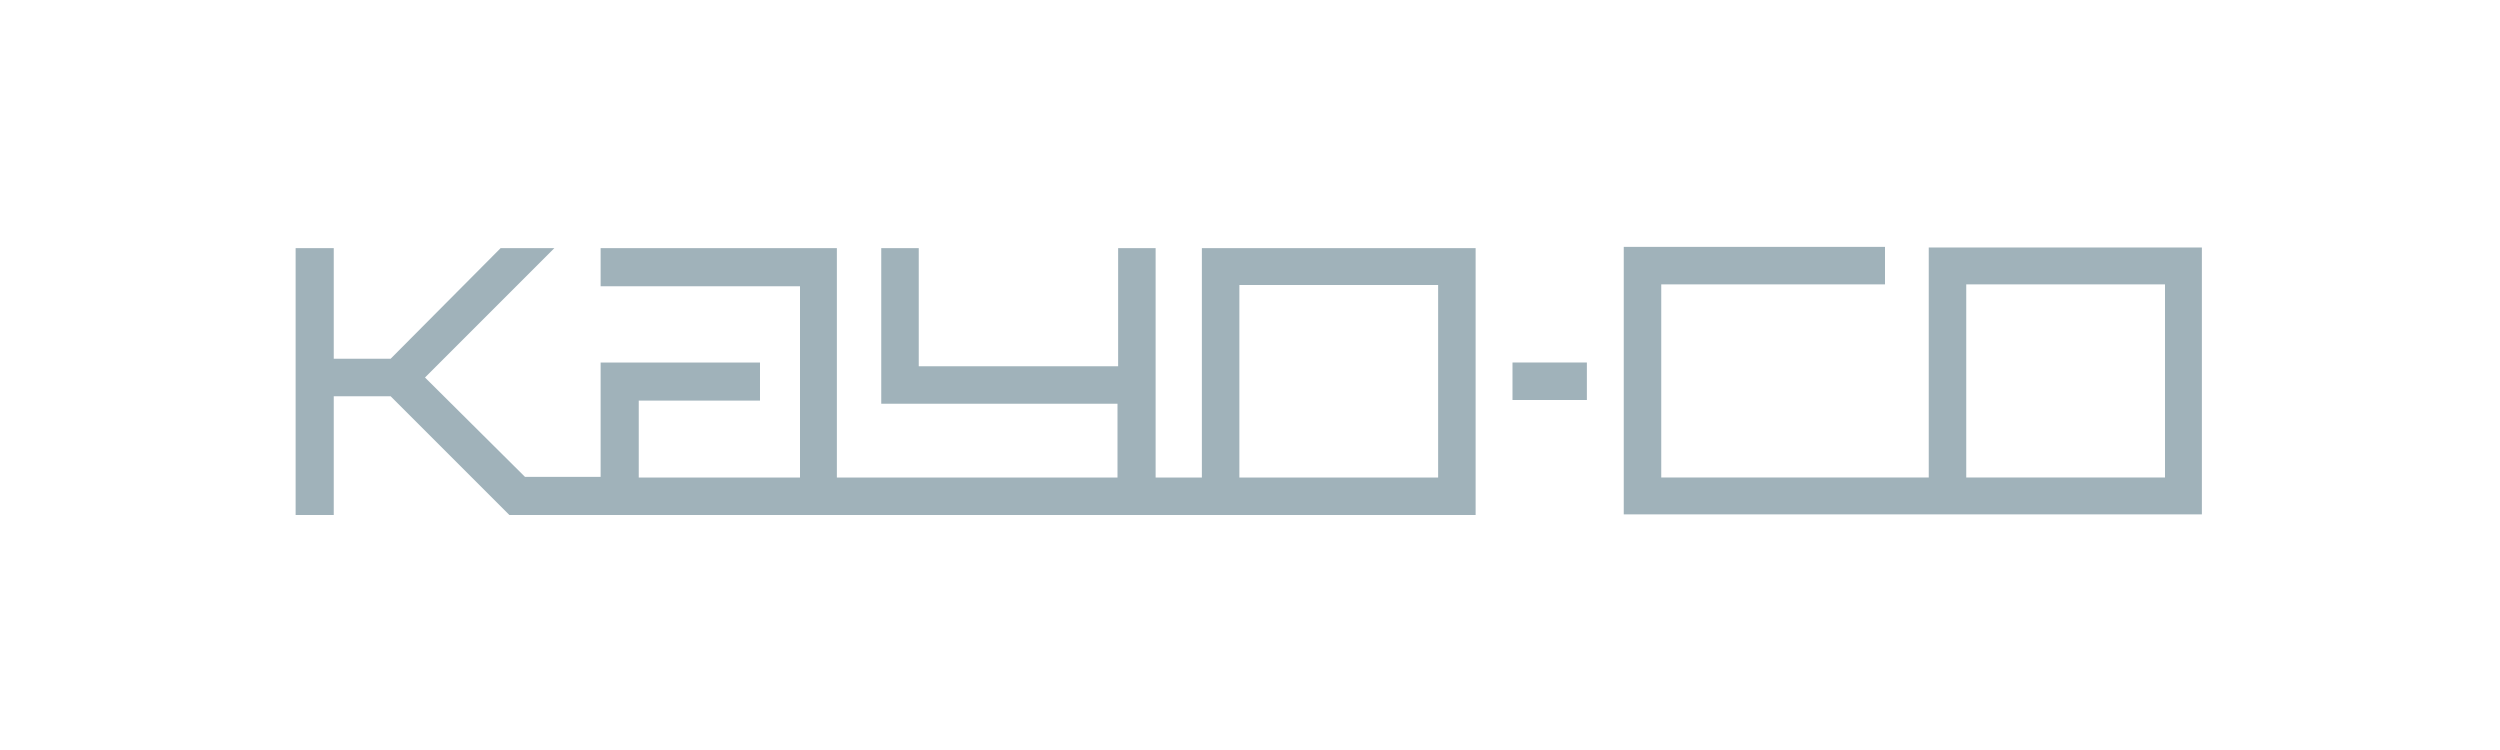
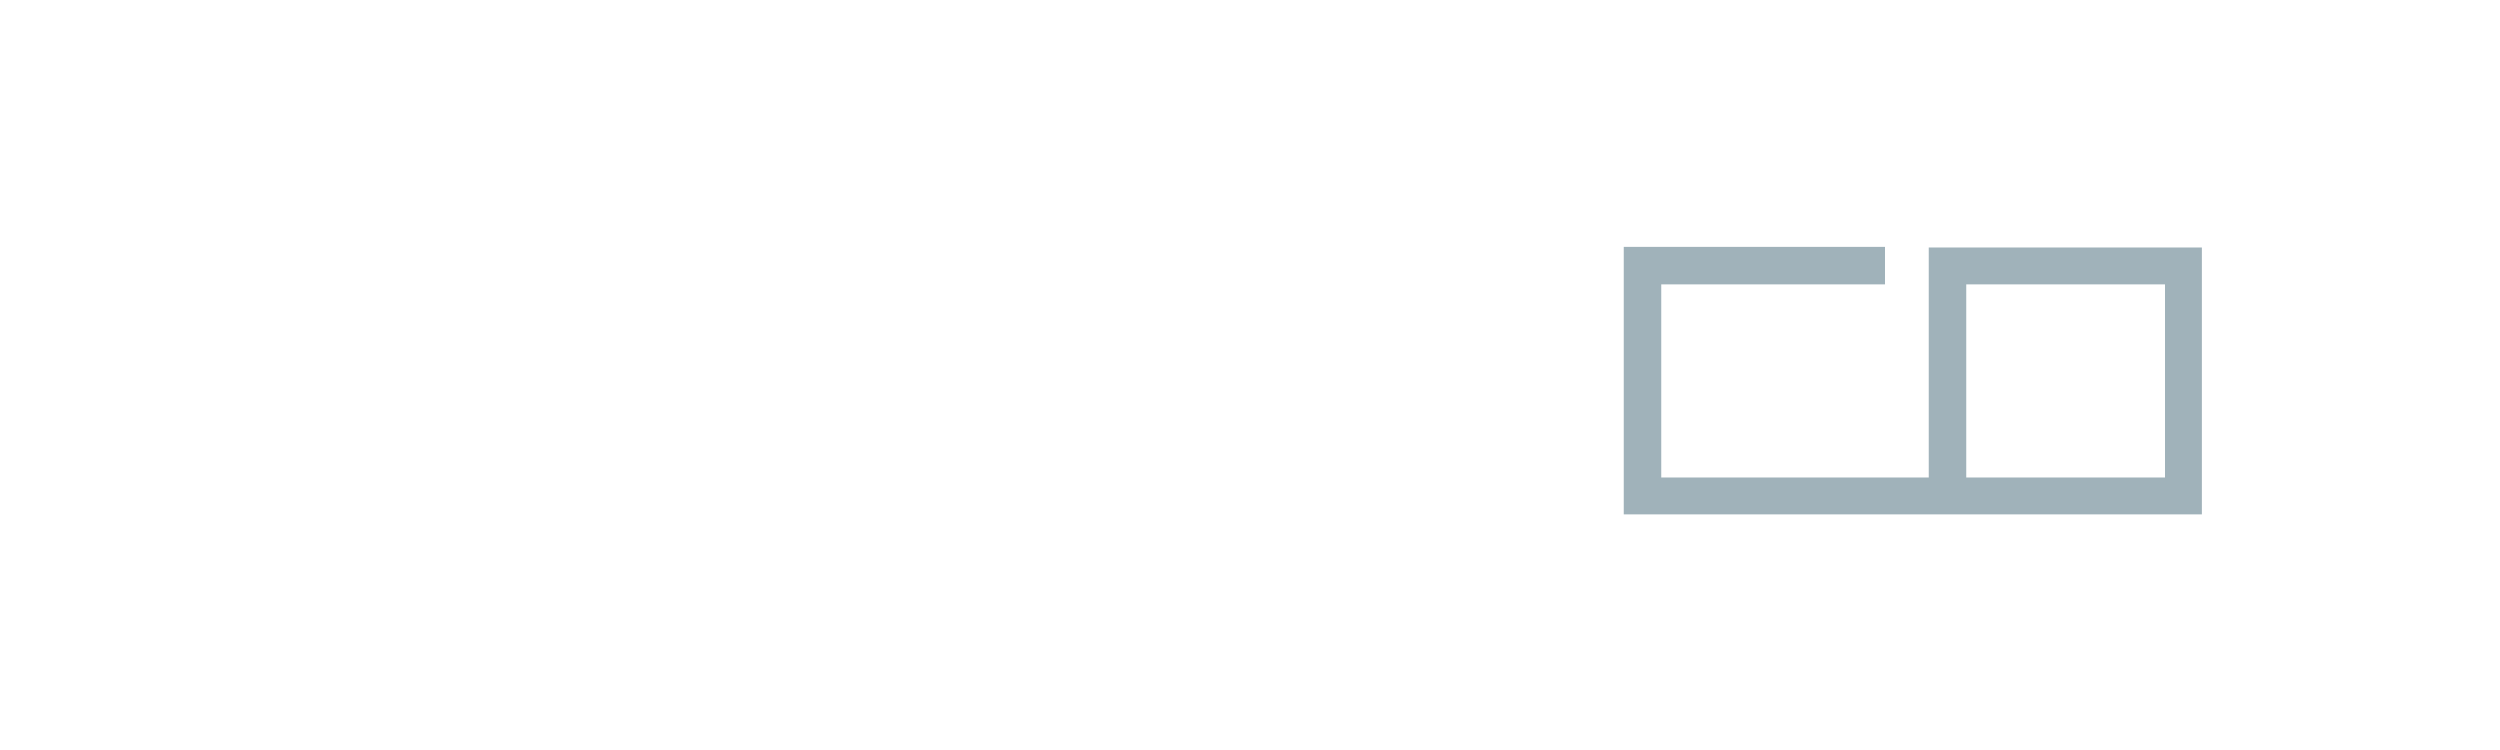
<svg xmlns="http://www.w3.org/2000/svg" version="1.1" id="レイヤー_1" x="0px" y="0px" viewBox="0 0 400 120" style="enable-background:new 0 0 400 120;" xml:space="preserve">
  <style type="text/css">
	.st0{fill:#A0B2BA;}
</style>
  <g>
    <path class="st0" d="M308.6,39.6v36.8h-42.8V45.5h35.8v-6h-41.8v42.8h48.7h3h40.8V39.6H308.6z M346.4,76.4h-31.8V45.5h31.8V76.4z" />
-     <rect x="242" y="58" class="st0" width="11.9" height="6" />
-     <path class="st0" d="M192.3,76.4h-7.4V39.7h-6v18.9h-31.9V39.7h-6v24.9h37.8v11.8h-44.9V39.7H128v0H96.1v6.1H128v30.6h-25.8V64.1   h19.4V58H96.1v18.3H84L68,60.4l20.7-20.7h-8.6L62.5,57.4h-9.1V39.7h-6.1v42.7h6.1v-19h9.1l19,19h1.4H90h6.1l0,0h6.1h26l0,0h5.8l0,0   h44.9l0,0h6l0,0h7.4l0,0h43.8V39.7h-43.8V76.4z M198.3,45.6h31.8v30.8h-31.8V45.6z" />
  </g>
</svg>